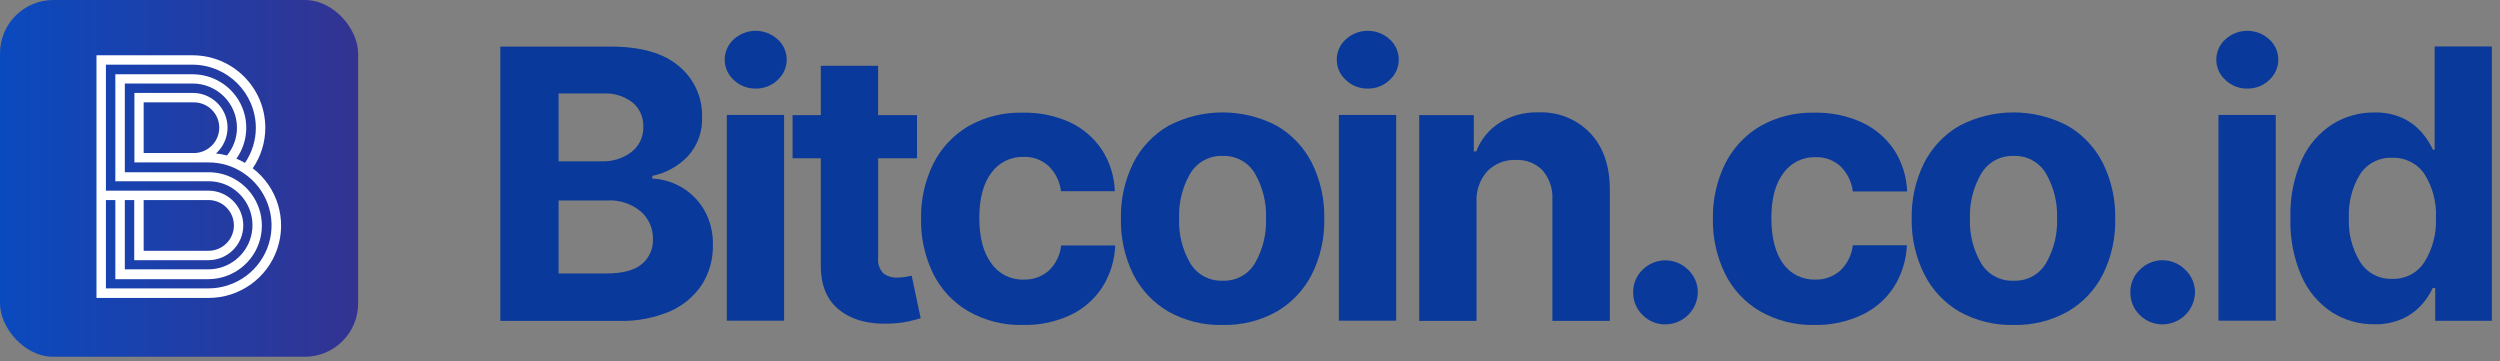
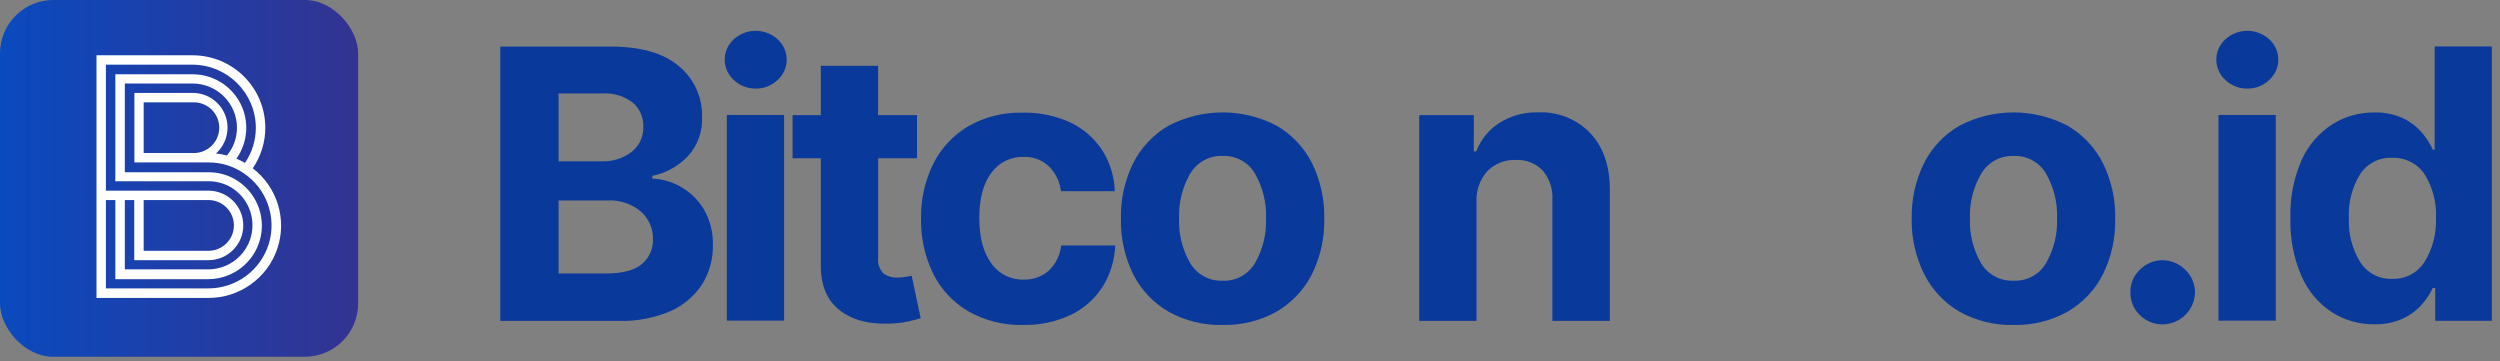
<svg xmlns="http://www.w3.org/2000/svg" width="180px" height="26px" viewBox="0 0 180 26" version="1.1">
  <rect x="0" y="0" width="180" height="26" fill="#808080" stroke="none" />
  <title>bitcoin-logo</title>
  <defs>
    <linearGradient x1="0%" y1="50.007%" x2="100%" y2="50.007%" id="linearGradient-1">
      <stop stop-color="#0A4ABF" offset="0%" />
      <stop stop-color="#333391" offset="100%" />
    </linearGradient>
  </defs>
  <g id="💻-Design" stroke="none" stroke-width="1" fill="none" fill-rule="evenodd">
    <g id="USDT---Option-01" transform="translate(-165, -27)" fill-rule="nonzero">
      <g id="Navigation" transform="translate(0, -0)">
        <g id="bitcoin-logo" transform="translate(165, 27)">
          <rect id="back" fill="url(#linearGradient-1)" x="0" y="0" width="25.786" height="25.687" rx="3.844" />
          <path d="M18.202,12.109 C18.791,11.249 19.105,10.232 19.102,9.192 C19.098,6.315 16.758,3.985 13.871,3.981 L6.947,3.981 L6.947,21.452 L15.003,21.452 C17.242,21.456 19.235,20.038 19.959,17.928 C20.682,15.817 19.976,13.481 18.202,12.12 L18.202,12.109 Z M7.626,4.657 L13.871,4.657 C16.379,4.671 18.407,6.694 18.42,9.192 C18.423,10.097 18.15,10.981 17.638,11.729 C17.439,11.614 17.233,11.512 17.02,11.425 C17.855,10.251 17.963,8.711 17.301,7.433 C16.638,6.154 15.315,5.35 13.871,5.348 L8.304,5.348 L8.304,13.051 L15.003,13.051 C15.536,13.046 16.061,13.177 16.529,13.43 C17.801,14.129 18.439,15.597 18.08,16.999 C17.722,18.402 16.457,19.387 15.003,19.394 L8.987,19.394 L8.987,14.403 L9.665,14.403 L9.665,18.733 L15.003,18.733 C16.391,18.733 17.516,17.612 17.516,16.23 C17.516,14.847 16.391,13.727 15.003,13.727 L7.626,13.727 L7.626,4.657 Z M10.344,14.403 L15.007,14.403 C16.02,14.403 16.841,15.221 16.841,16.23 C16.841,17.239 16.02,18.057 15.007,18.057 L10.344,18.057 L10.344,14.403 Z M15.003,20.765 L7.626,20.765 L7.626,14.403 L8.304,14.403 L8.304,20.1 L15.003,20.1 C16.76,20.092 18.291,18.905 18.731,17.211 C19.171,15.517 18.411,13.74 16.879,12.883 C16.306,12.564 15.66,12.398 15.003,12.401 L8.987,12.401 L8.987,6.013 L13.871,6.013 C15.632,6.017 17.058,7.438 17.062,9.192 C17.063,9.922 16.808,10.63 16.342,11.193 C16.081,11.126 15.816,11.078 15.549,11.049 C16.323,10.357 16.589,9.261 16.217,8.293 C15.845,7.326 14.911,6.687 13.871,6.689 L9.677,6.689 L9.677,11.695 L15.015,11.695 C15.475,11.694 15.933,11.763 16.372,11.9 C16.786,12.033 17.179,12.223 17.539,12.466 C19.201,13.578 19.938,15.642 19.355,17.55 C18.772,19.458 17.006,20.763 15.003,20.765 Z M13.871,11.015 L10.344,11.015 L10.344,7.369 L13.871,7.369 C14.545,7.338 15.182,7.679 15.529,8.256 C15.875,8.833 15.875,9.554 15.529,10.131 C15.182,10.708 14.545,11.049 13.871,11.019 L13.871,11.015 Z" id="Shape" fill="#FFFFFF" />
          <path d="M36.023,23.104 L36.023,3.354 L43.965,3.354 C46.154,3.354 47.799,3.829 48.899,4.778 C49.978,5.678 50.586,7.019 50.55,8.421 C50.596,9.458 50.231,10.472 49.532,11.243 C48.842,11.966 47.947,12.462 46.966,12.663 L46.966,12.857 C47.718,12.89 48.449,13.109 49.094,13.495 C49.764,13.893 50.32,14.455 50.71,15.128 C51.14,15.897 51.353,16.767 51.328,17.646 C51.348,18.635 51.084,19.61 50.565,20.453 C50.008,21.308 49.213,21.984 48.278,22.398 C47.095,22.903 45.816,23.144 44.53,23.104 L36.023,23.104 Z M40.217,11.615 L43.325,11.615 C44.094,11.643 44.849,11.407 45.464,10.946 C46.027,10.508 46.345,9.827 46.318,9.116 C46.341,8.454 46.06,7.818 45.555,7.387 C44.942,6.914 44.176,6.681 43.401,6.73 L40.217,6.73 L40.217,11.615 Z M40.217,19.69 L43.649,19.69 C44.823,19.69 45.677,19.465 46.211,19.014 C46.741,18.574 47.037,17.915 47.012,17.229 C47.034,16.463 46.712,15.728 46.135,15.223 C45.464,14.666 44.605,14.384 43.733,14.433 L40.217,14.433 L40.217,19.69 Z" id="Shape" fill="#08399B" />
          <path d="M54.405,6.377 C53.821,6.385 53.256,6.164 52.834,5.762 C52.416,5.387 52.178,4.854 52.178,4.294 C52.178,3.734 52.416,3.2 52.834,2.826 C53.726,2.016 55.091,2.016 55.983,2.826 C56.403,3.199 56.644,3.733 56.644,4.294 C56.644,4.855 56.403,5.389 55.983,5.762 C55.56,6.167 54.992,6.388 54.405,6.377 Z M52.331,23.089 L52.331,8.276 L56.456,8.276 L56.456,23.089 L52.331,23.089 Z" id="Shape" fill="#08399B" />
          <path d="M66.026,8.288 L66.026,11.395 L63.228,11.395 L63.228,18.55 C63.176,18.968 63.316,19.387 63.609,19.69 C63.902,19.899 64.256,20.003 64.616,19.986 C64.81,19.987 65.004,19.97 65.195,19.937 L65.641,19.853 L66.289,22.911 C66.084,22.977 65.794,23.053 65.42,23.139 C64.971,23.235 64.514,23.288 64.055,23.298 C62.555,23.364 61.352,23.04 60.444,22.326 C59.537,21.612 59.088,20.534 59.099,19.094 L59.099,11.395 L57.066,11.395 L57.066,8.288 L59.099,8.288 L59.099,4.736 L63.224,4.736 L63.224,8.288 L66.026,8.288 Z" id="Path" fill="#08399B" />
          <path d="M73.641,23.397 C72.266,23.431 70.907,23.09 69.713,22.409 C68.628,21.773 67.752,20.836 67.193,19.713 C66.59,18.476 66.289,17.114 66.316,15.74 C66.292,14.366 66.596,13.007 67.205,11.774 C67.768,10.654 68.645,9.719 69.729,9.081 C70.913,8.411 72.26,8.076 73.622,8.113 C74.791,8.084 75.952,8.318 77.019,8.797 C77.957,9.233 78.758,9.918 79.333,10.775 C79.912,11.67 80.235,12.705 80.267,13.768 L76.39,13.768 C76.311,13.091 76.006,12.46 75.524,11.976 C75.029,11.513 74.368,11.268 73.69,11.296 C72.779,11.271 71.915,11.698 71.383,12.435 C70.804,13.195 70.51,14.281 70.51,15.687 C70.51,17.092 70.8,18.193 71.38,18.968 C71.904,19.718 72.773,20.155 73.69,20.13 C74.349,20.156 74.994,19.932 75.494,19.504 C76.007,19.021 76.33,18.372 76.405,17.673 L80.298,17.673 C80.257,18.734 79.939,19.765 79.375,20.666 C78.814,21.534 78.022,22.23 77.087,22.675 C76.01,23.179 74.83,23.426 73.641,23.397 L73.641,23.397 Z" id="Path" fill="#08399B" />
          <path d="M88.022,23.397 C86.66,23.432 85.314,23.1 84.126,22.436 C83.04,21.802 82.161,20.87 81.594,19.751 C80.981,18.507 80.677,17.136 80.706,15.751 C80.675,14.361 80.98,12.985 81.594,11.736 C82.162,10.618 83.042,9.686 84.13,9.055 C86.57,7.774 89.487,7.774 91.927,9.055 C93.013,9.686 93.892,10.618 94.459,11.736 C95.075,12.985 95.38,14.364 95.347,15.755 C95.376,17.139 95.07,18.509 94.455,19.751 C93.888,20.869 93.008,21.8 91.923,22.432 C90.733,23.097 89.386,23.43 88.022,23.397 L88.022,23.397 Z M88.022,20.21 C88.98,20.256 89.884,19.765 90.364,18.938 C90.923,17.961 91.196,16.848 91.153,15.725 C91.196,14.6 90.922,13.486 90.364,12.507 C89.888,11.684 88.994,11.191 88.042,11.227 C87.08,11.187 86.174,11.679 85.689,12.507 C85.127,13.485 84.853,14.599 84.896,15.725 C84.852,16.849 85.126,17.962 85.689,18.938 C86.175,19.764 87.081,20.254 88.042,20.21 L88.022,20.21 Z" id="Shape" fill="#08399B" />
-           <path d="M98.473,6.377 C97.889,6.385 97.325,6.164 96.903,5.762 C96.485,5.387 96.246,4.854 96.246,4.294 C96.246,3.734 96.485,3.2 96.903,2.826 C97.795,2.016 99.16,2.016 100.052,2.826 C100.472,3.199 100.712,3.733 100.712,4.294 C100.712,4.855 100.472,5.389 100.052,5.762 C99.628,6.167 99.06,6.388 98.473,6.377 Z M96.399,23.089 L96.399,8.276 L100.525,8.276 L100.525,23.089 L96.399,23.089 Z" id="Shape" fill="#08399B" />
          <path d="M106.309,14.54 L106.309,23.104 L102.183,23.104 L102.183,8.291 L106.114,8.291 L106.114,10.901 L106.29,10.901 C106.609,10.058 107.192,9.339 107.952,8.85 C108.792,8.324 109.77,8.06 110.762,8.09 C112.162,8.029 113.521,8.572 114.491,9.579 C115.437,10.577 115.909,11.942 115.909,13.674 L115.909,23.104 L111.772,23.104 L111.772,14.403 C111.822,13.631 111.573,12.869 111.075,12.276 C110.567,11.752 109.856,11.475 109.126,11.516 C108.368,11.487 107.632,11.776 107.098,12.314 C106.55,12.923 106.266,13.723 106.309,14.54 Z" id="Path" fill="#08399B" />
-           <path d="M119.917,23.355 C119.298,23.364 118.703,23.121 118.269,22.683 C117.822,22.255 117.576,21.66 117.591,21.042 C117.579,20.431 117.825,19.842 118.269,19.42 C118.703,18.987 119.291,18.744 119.905,18.744 C120.519,18.744 121.107,18.987 121.541,19.42 C121.989,19.842 122.243,20.428 122.242,21.042 C122.228,22.315 121.194,23.343 119.917,23.355 L119.917,23.355 Z" id="Path" fill="#08399B" />
-           <path d="M130.653,23.397 C129.277,23.431 127.918,23.09 126.722,22.409 C125.637,21.775 124.762,20.837 124.206,19.713 C123.603,18.476 123.302,17.114 123.329,15.74 C123.305,14.366 123.609,13.007 124.217,11.774 C124.781,10.655 125.656,9.72 126.738,9.081 C127.923,8.412 129.269,8.077 130.631,8.113 C131.813,8.086 132.986,8.326 134.062,8.816 C135,9.253 135.8,9.937 136.377,10.794 C136.956,11.689 137.279,12.724 137.311,13.787 L133.403,13.787 C133.322,13.111 133.018,12.48 132.537,11.995 C132.041,11.532 131.379,11.287 130.699,11.315 C129.795,11.296 128.939,11.722 128.412,12.454 C127.829,13.214 127.538,14.298 127.538,15.706 C127.538,17.113 127.822,18.209 128.389,18.991 C128.919,19.731 129.786,20.159 130.699,20.13 C131.356,20.148 131.996,19.919 132.491,19.489 C133.004,19.006 133.327,18.357 133.403,17.658 L137.295,17.658 C137.253,18.719 136.934,19.75 136.369,20.651 C135.809,21.52 135.017,22.216 134.081,22.66 C133.011,23.167 131.838,23.419 130.653,23.397 L130.653,23.397 Z" id="Path" fill="#08399B" />
          <path d="M144.978,23.397 C143.614,23.432 142.265,23.1 141.074,22.436 C139.99,21.802 139.113,20.87 138.55,19.751 C137.929,18.511 137.618,17.14 137.642,15.755 C137.611,14.363 137.917,12.985 138.535,11.736 C139.101,10.616 139.984,9.684 141.074,9.055 C143.514,7.774 146.431,7.774 148.871,9.055 C149.957,9.686 150.837,10.618 151.403,11.736 C152.021,12.985 152.327,14.363 152.295,15.755 C152.326,17.138 152.023,18.509 151.41,19.751 C150.843,20.869 149.964,21.8 148.879,22.432 C147.689,23.097 146.342,23.43 144.978,23.397 L144.978,23.397 Z M145.001,20.21 C145.951,20.249 146.845,19.759 147.319,18.938 C147.879,17.961 148.152,16.848 148.109,15.725 C148.151,14.6 147.878,13.486 147.319,12.507 C146.845,11.685 145.953,11.192 145.001,11.227 C144.038,11.186 143.131,11.679 142.645,12.507 C142.078,13.483 141.798,14.598 141.836,15.725 C141.792,16.849 142.067,17.962 142.63,18.938 C143.119,19.77 144.034,20.261 145.001,20.21 Z" id="Shape" fill="#08399B" />
          <path d="M155.715,23.355 C155.097,23.364 154.502,23.121 154.068,22.683 C153.621,22.255 153.375,21.66 153.389,21.042 C153.377,20.431 153.623,19.842 154.068,19.42 C154.498,18.983 155.087,18.736 155.702,18.736 C156.316,18.736 156.905,18.983 157.336,19.42 C157.785,19.841 158.04,20.428 158.041,21.042 C158.022,22.313 156.991,23.339 155.715,23.355 L155.715,23.355 Z" id="Path" fill="#08399B" />
          <path d="M161.8,6.377 C161.217,6.386 160.654,6.165 160.233,5.762 C159.813,5.389 159.573,4.855 159.573,4.294 C159.573,3.733 159.813,3.199 160.233,2.826 C161.124,2.016 162.488,2.016 163.379,2.826 C163.799,3.199 164.039,3.733 164.039,4.294 C164.039,4.855 163.799,5.389 163.379,5.762 C162.955,6.167 162.387,6.388 161.8,6.377 Z M159.73,23.089 L159.73,8.276 L163.855,8.276 L163.855,23.089 L159.73,23.089 Z" id="Shape" fill="#08399B" />
          <path d="M170.936,23.348 C169.855,23.358 168.795,23.055 167.886,22.474 C166.929,21.841 166.176,20.947 165.716,19.899 C165.143,18.582 164.868,17.155 164.912,15.721 C164.862,14.262 165.145,12.812 165.739,11.478 C166.212,10.439 166.976,9.559 167.939,8.941 C168.837,8.382 169.877,8.09 170.936,8.098 C171.654,8.075 172.368,8.218 173.021,8.516 C173.54,8.765 174.002,9.118 174.379,9.552 C174.698,9.922 174.964,10.335 175.168,10.779 L175.294,10.779 L175.294,3.346 L179.412,3.346 L179.412,23.097 L175.336,23.097 L175.336,20.731 L175.16,20.731 C174.952,21.176 174.679,21.588 174.348,21.954 C173.963,22.376 173.496,22.716 172.976,22.953 C172.333,23.232 171.637,23.367 170.936,23.348 L170.936,23.348 Z M172.244,20.077 C173.172,20.11 174.05,19.655 174.554,18.877 C175.147,17.925 175.438,16.817 175.389,15.698 C175.444,14.584 175.155,13.48 174.562,12.534 C174.046,11.769 173.168,11.325 172.244,11.36 C171.308,11.317 170.42,11.775 169.914,12.561 C169.345,13.504 169.068,14.594 169.117,15.694 C169.068,16.802 169.348,17.9 169.922,18.85 C170.416,19.647 171.304,20.116 172.244,20.077 L172.244,20.077 Z" id="Shape" fill="#08399B" />
        </g>
      </g>
    </g>
  </g>
</svg>